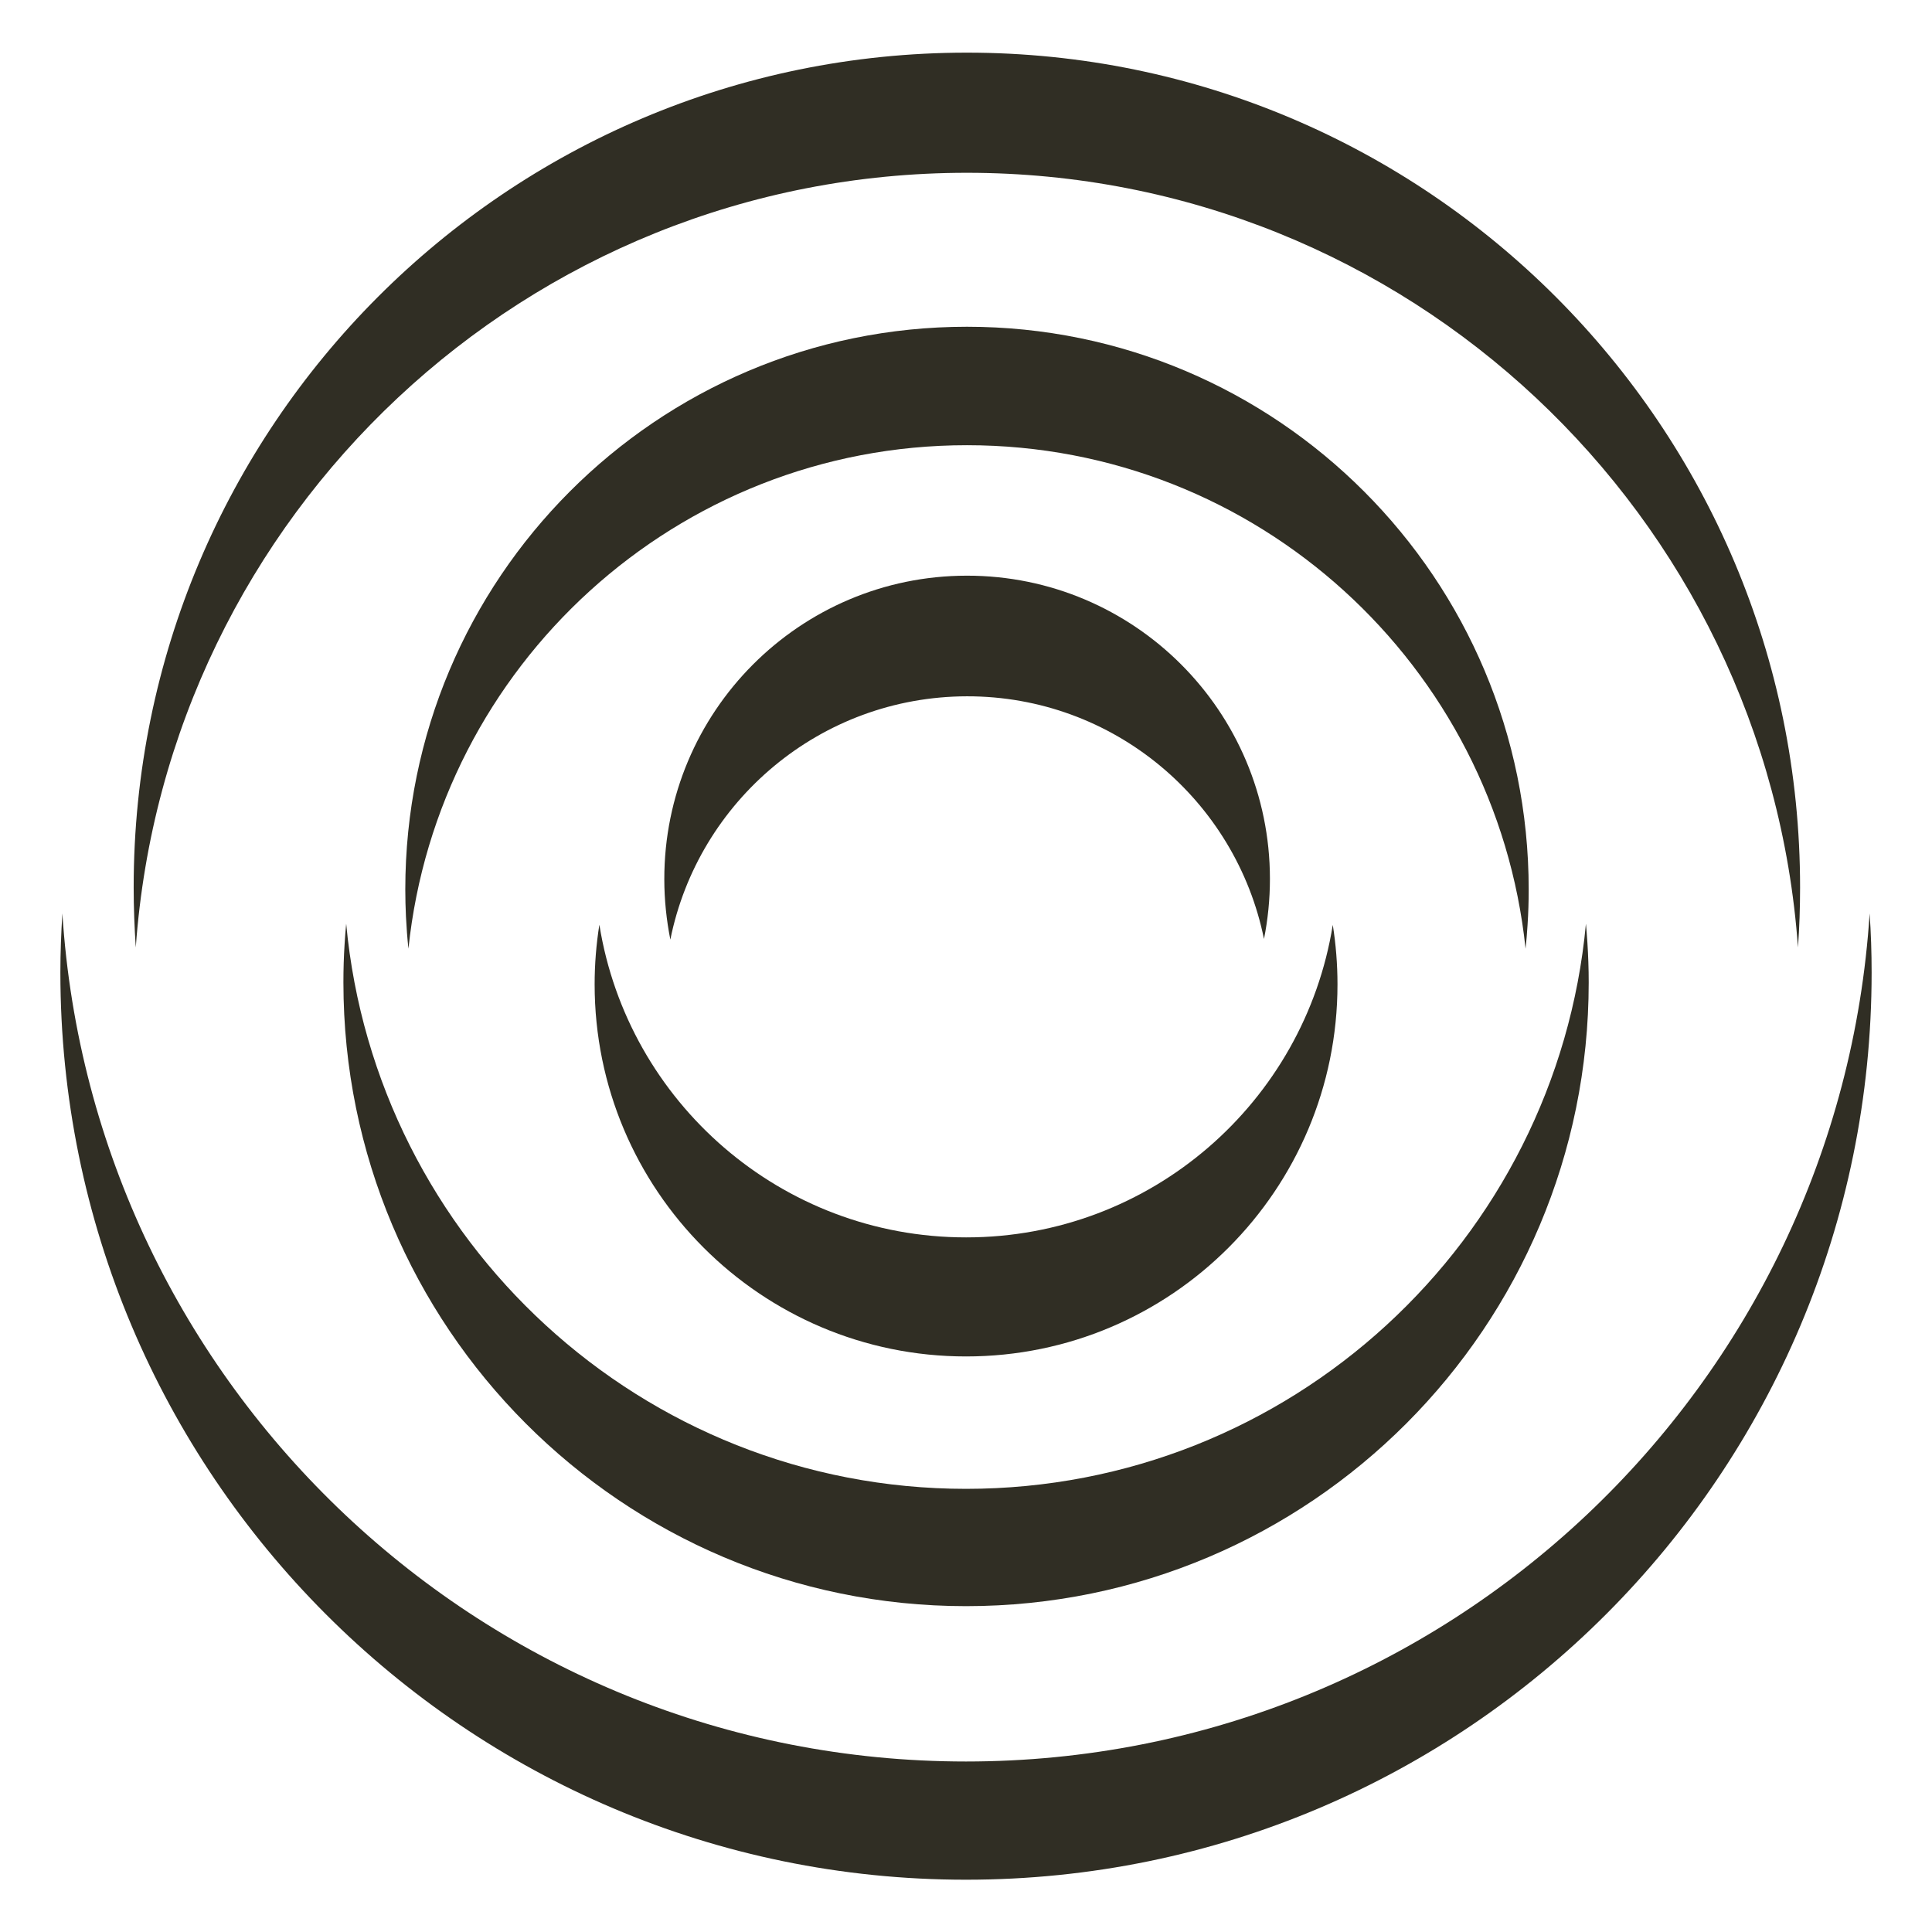
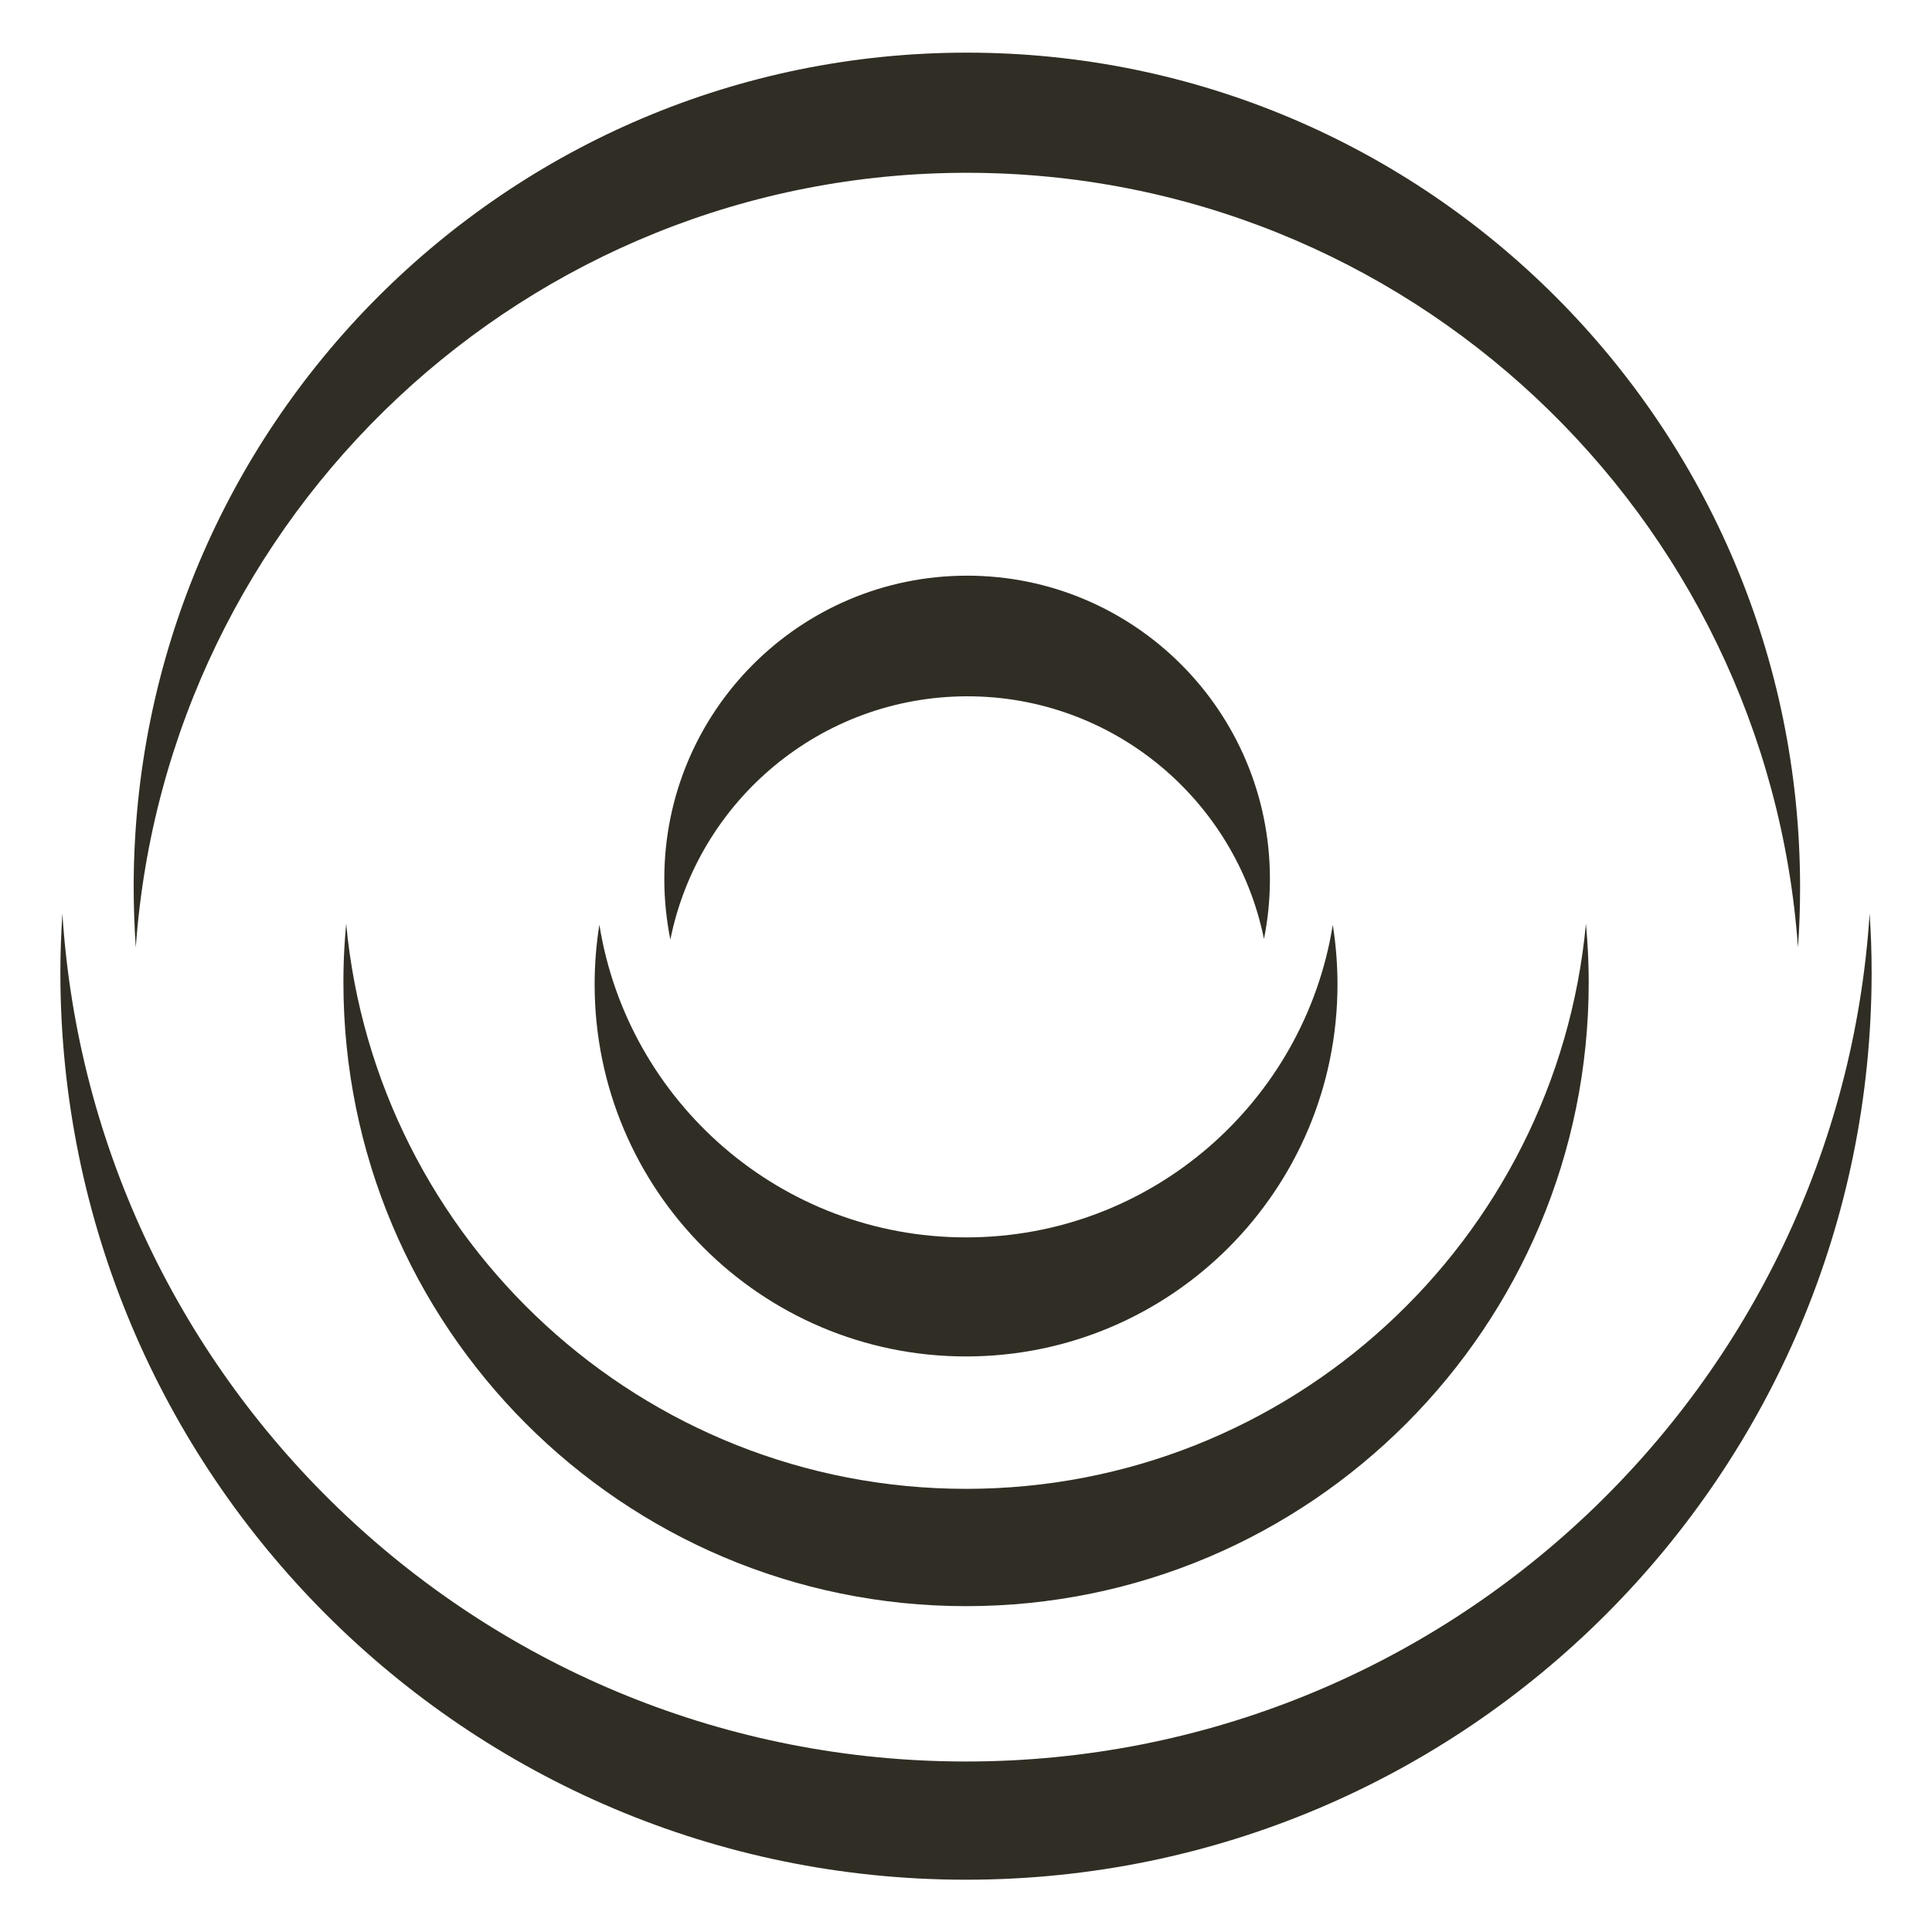
<svg xmlns="http://www.w3.org/2000/svg" fill="none" height="32" viewBox="0 0 32 32" width="32">
  <g fill="#302e24">
    <path d="m16.015 2.862c7.288 0 13.256 5.659 13.765 12.831.024-.329.035-.66.035-.995.001-7.636-6.178-13.826-13.8-13.826-7.623 0-13.801 6.19-13.801 13.826 0 .335.013.666.035.995.51-7.172 6.477-12.831 13.765-12.831z" />
-     <path d="m25.268 15.714c-.489-4.688-4.444-8.34-9.252-8.34-4.807-.001-8.763 3.653-9.251 8.339-.019-.175-.032-.352-.041-.53-.007-.149-.011-.299-.011-.451 0-5.148 4.164-9.32 9.303-9.32 5.139 0 9.304 4.173 9.304 9.321 0 .198-.006.394-.019.589-.008.131-.019.262-.033.392z" />
    <path d="m20.936 15.555c-.465-2.297-2.491-4.025-4.92-4.022-2.428.004-4.452 1.734-4.913 4.03-.064-.323-.1-.658-.1-.999-.003-2.775 2.241-5.027 5.011-5.029 2.77-.002 5.018 2.245 5.02 5.02 0 .343-.034.677-.099 1z" />
    <path d="m16 29.176c-7.956 0-14.465-6.205-14.967-14.047-.02.324-.033.649-.033.978 0 8.299 6.716 15.027 15 15.027 8.284 0 15-6.728 15-15.027 0-.329-.011-.655-.033-.978-.504 7.842-7.011 14.047-14.967 14.047z" />
    <path d="m16 24.66c5.369 0 9.779-4.11 10.268-9.36.019.209.033.42.04.632.004.113.006.227.006.34 0 5.706-4.617 10.331-10.313 10.331s-10.313-4.626-10.313-10.331c0-.215.006-.429.02-.64.007-.111.015-.222.026-.332.489 5.25 4.899 9.36 10.268 9.36z" />
    <path d="m9.928 15.319c.471 2.934 3.01 5.176 6.072 5.176h.003c3.062 0 5.601-2.241 6.072-5.176.051.32.078.65.078.985 0 3.404-2.754 6.163-6.152 6.163-3.398 0-6.152-2.759-6.152-6.163 0-.335.027-.664.078-.985z" />
  </g>
</svg>